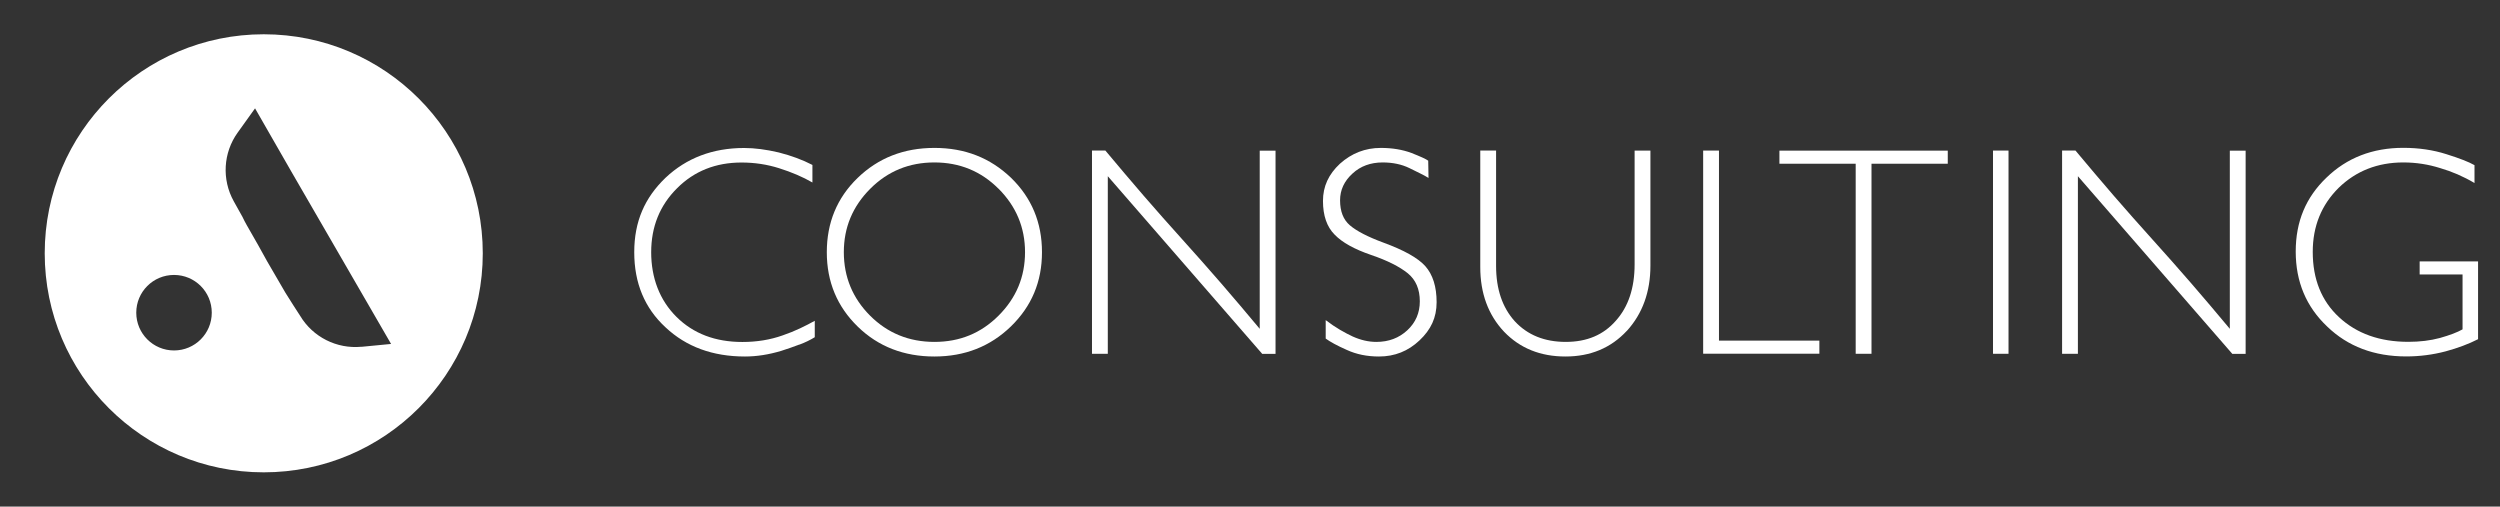
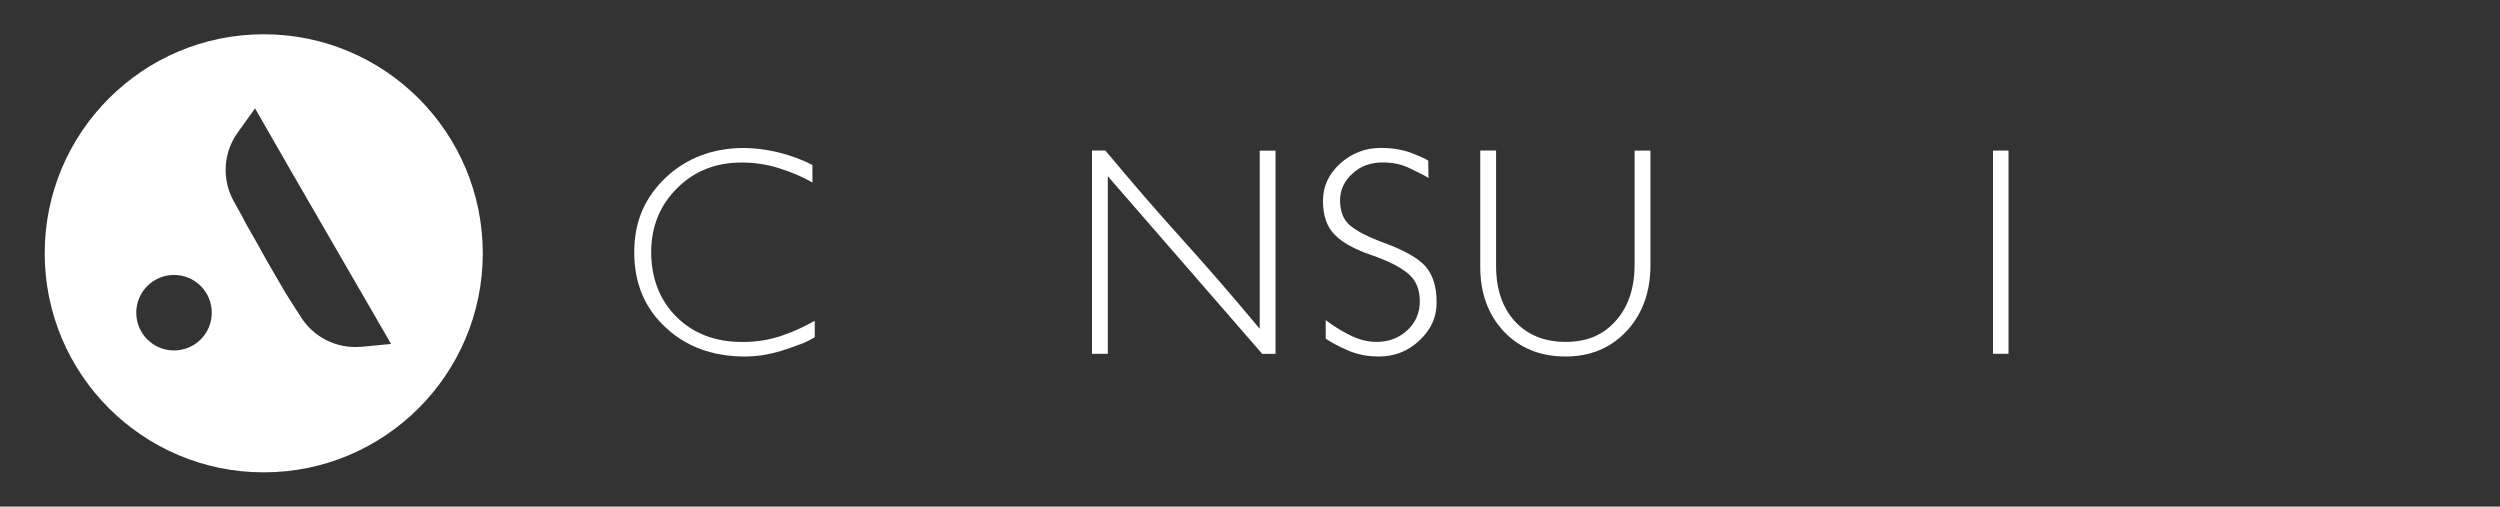
<svg xmlns="http://www.w3.org/2000/svg" id="Capa_1" viewBox="0 0 330.43 66.96">
  <rect x="0" y="0" width="330.43" height="66.96" fill="#333333" stroke="none" />
  <defs>
    <style>      .st0 {        isolation: isolate;      }      .st1 {        fill: #fff;      }    </style>
  </defs>
  <path class="st1" d="M34.86,4.53c-15.99,0-28.95,12.96-28.95,28.95s12.96,28.95,28.95,28.95,28.95-12.96,28.95-28.95S50.85,4.53,34.86,4.53ZM23,46.32c-2.75,0-4.99-2.23-4.99-4.99s2.23-4.99,4.99-4.99,4.99,2.23,4.99,4.99-2.23,4.99-4.99,4.99ZM47.77,45.83c-3.26.31-6.42-1.28-8.1-4.09,0,0-1.62-2.49-1.94-3.04l-2.42-4.16-1.17-2.11-1.53-2.68c-.2-.35-.38-.7-.55-1.06l-1.17-2.1c-1.59-2.87-1.39-6.4.52-9.06l2.3-3.21,4.78,8.33,13.2,22.81-3.93.38h0Z" />
  <g class="st0">
    <g class="st0">
      <path class="st1" d="M105.65,45.54c-.75.29-1.54.56-2.38.83-1.65.5-3.26.75-4.8.75-4.28,0-7.78-1.29-10.51-3.86-2.76-2.55-4.13-5.85-4.13-9.92s1.38-7.19,4.13-9.84c2.78-2.62,6.25-3.94,10.4-3.94,1.39,0,2.91.2,4.57.59,1.65.42,3.14.97,4.45,1.65v2.32c-1.26-.73-2.73-1.36-4.41-1.89-1.58-.5-3.23-.75-4.96-.75-3.41,0-6.25,1.13-8.51,3.39-2.28,2.26-3.43,5.08-3.43,8.47s1.12,6.34,3.35,8.55c2.23,2.21,5.13,3.31,8.7,3.31,1.92,0,3.69-.29,5.32-.87.84-.29,1.61-.6,2.3-.93.7-.33,1.34-.66,1.95-1v2.17c-.6.37-1.28.7-2.03.98Z" />
-       <path class="st1" d="M133.62,43.14c-2.73,2.65-6.1,3.98-10.12,3.98s-7.42-1.31-10.12-3.94c-2.73-2.65-4.1-5.93-4.1-9.84s1.35-7.18,4.06-9.81c2.73-2.65,6.12-3.98,10.16-3.98s7.36,1.31,10.12,3.94c2.73,2.65,4.1,5.93,4.1,9.84s-1.37,7.15-4.1,9.81ZM131.97,24.94c-2.31-2.31-5.13-3.47-8.47-3.47s-6.16,1.16-8.47,3.47c-2.34,2.34-3.5,5.13-3.5,8.39s1.16,6.08,3.47,8.39c2.31,2.31,5.15,3.47,8.51,3.47s6.16-1.16,8.47-3.47c2.34-2.34,3.5-5.13,3.5-8.39s-1.17-6.05-3.5-8.39Z" />
      <path class="st1" d="M166.82,46.76l-20.4-23.47v23.47h-2.09v-26.86h1.77c1.71,2.05,3.4,4.04,5.08,5.99,1.68,1.94,3.39,3.87,5.12,5.79,1.73,1.92,3.44,3.85,5.12,5.79,1.68,1.94,3.37,3.94,5.08,5.99v-23.55h2.09v26.86h-1.77Z" />
      <path class="st1" d="M187.62,44.99c-1.5,1.42-3.28,2.13-5.36,2.13-1.58,0-2.99-.29-4.25-.87-.66-.29-1.21-.56-1.67-.81-.46-.25-.83-.48-1.12-.69v-2.44c.66.5,1.29.93,1.89,1.28.6.35,1.17.65,1.69.89,1.05.47,2.09.71,3.11.71,1.63,0,2.99-.51,4.1-1.54,1.1-1.02,1.65-2.3,1.65-3.82,0-1.6-.53-2.84-1.58-3.7-1.1-.89-2.73-1.71-4.88-2.44-2.21-.76-3.81-1.65-4.8-2.68-1.02-1.02-1.54-2.51-1.54-4.45s.75-3.53,2.24-4.92c1.55-1.39,3.35-2.09,5.4-2.09,1.5,0,2.85.22,4.06.67.6.24,1.09.44,1.46.61s.62.31.75.41l.04,2.28c-.29-.18-.65-.38-1.08-.59-.43-.21-.91-.45-1.44-.71-1.02-.5-2.21-.75-3.54-.75-1.6,0-2.93.49-3.98,1.46-1.1,1-1.65,2.18-1.65,3.54,0,1.47.43,2.57,1.3,3.31.89.76,2.36,1.52,4.41,2.28,2.73,1,4.58,2.03,5.55,3.11,1,1.13,1.5,2.72,1.5,4.77s-.75,3.62-2.25,5.04Z" />
      <path class="st1" d="M215.02,43.73c-2.1,2.26-4.8,3.39-8.11,3.39s-6.01-1.09-8.11-3.27c-2.1-2.23-3.15-5.08-3.15-8.55v-15.4h2.09v15.24c0,3.07.83,5.51,2.48,7.33,1.68,1.81,3.92,2.72,6.73,2.72s4.99-.93,6.62-2.8c1.65-1.84,2.48-4.32,2.48-7.44v-15.04h2.09v15.2c0,3.46-1.04,6.34-3.11,8.62Z" />
-       <path class="st1" d="M225.11,46.76v-26.86h2.09v25.12h13.27v1.73h-15.36Z" />
-       <path class="st1" d="M247.36,21.64v25.12h-2.09v-25.12h-10.08v-1.73h22.25v1.73h-10.08Z" />
      <path class="st1" d="M263.42,46.76v-26.86h2.05v26.86h-2.05Z" />
-       <path class="st1" d="M295.04,46.76l-20.4-23.47v23.47h-2.09v-26.86h1.77c1.71,2.05,3.4,4.04,5.08,5.99,1.68,1.94,3.39,3.87,5.12,5.79,1.73,1.92,3.44,3.85,5.12,5.79,1.68,1.94,3.37,3.94,5.08,5.99v-23.55h2.09v26.86h-1.77Z" />
-       <path class="st1" d="M323.24,46.44c-1.71.45-3.44.67-5.2.67-4.23,0-7.71-1.31-10.44-3.94-2.78-2.62-4.17-5.93-4.17-9.92s1.35-7.17,4.06-9.77c2.7-2.62,6.09-3.94,10.16-3.94,2.05,0,3.94.28,5.67.83,1.76.55,3.01,1.04,3.74,1.46v2.36c-1.47-.87-2.98-1.52-4.53-1.97-1.58-.5-3.2-.75-4.88-.75-3.39,0-6.24,1.12-8.54,3.35-2.28,2.26-3.43,5.08-3.43,8.47,0,3.6,1.15,6.47,3.46,8.62,2.34,2.18,5.4,3.27,9.18,3.27,1.52,0,2.91-.17,4.17-.51,1.31-.37,2.31-.75,2.99-1.14v-7.25h-5.67v-1.73h7.72v10.28c-1.23.63-2.67,1.17-4.29,1.61Z" />
    </g>
  </g>
</svg>